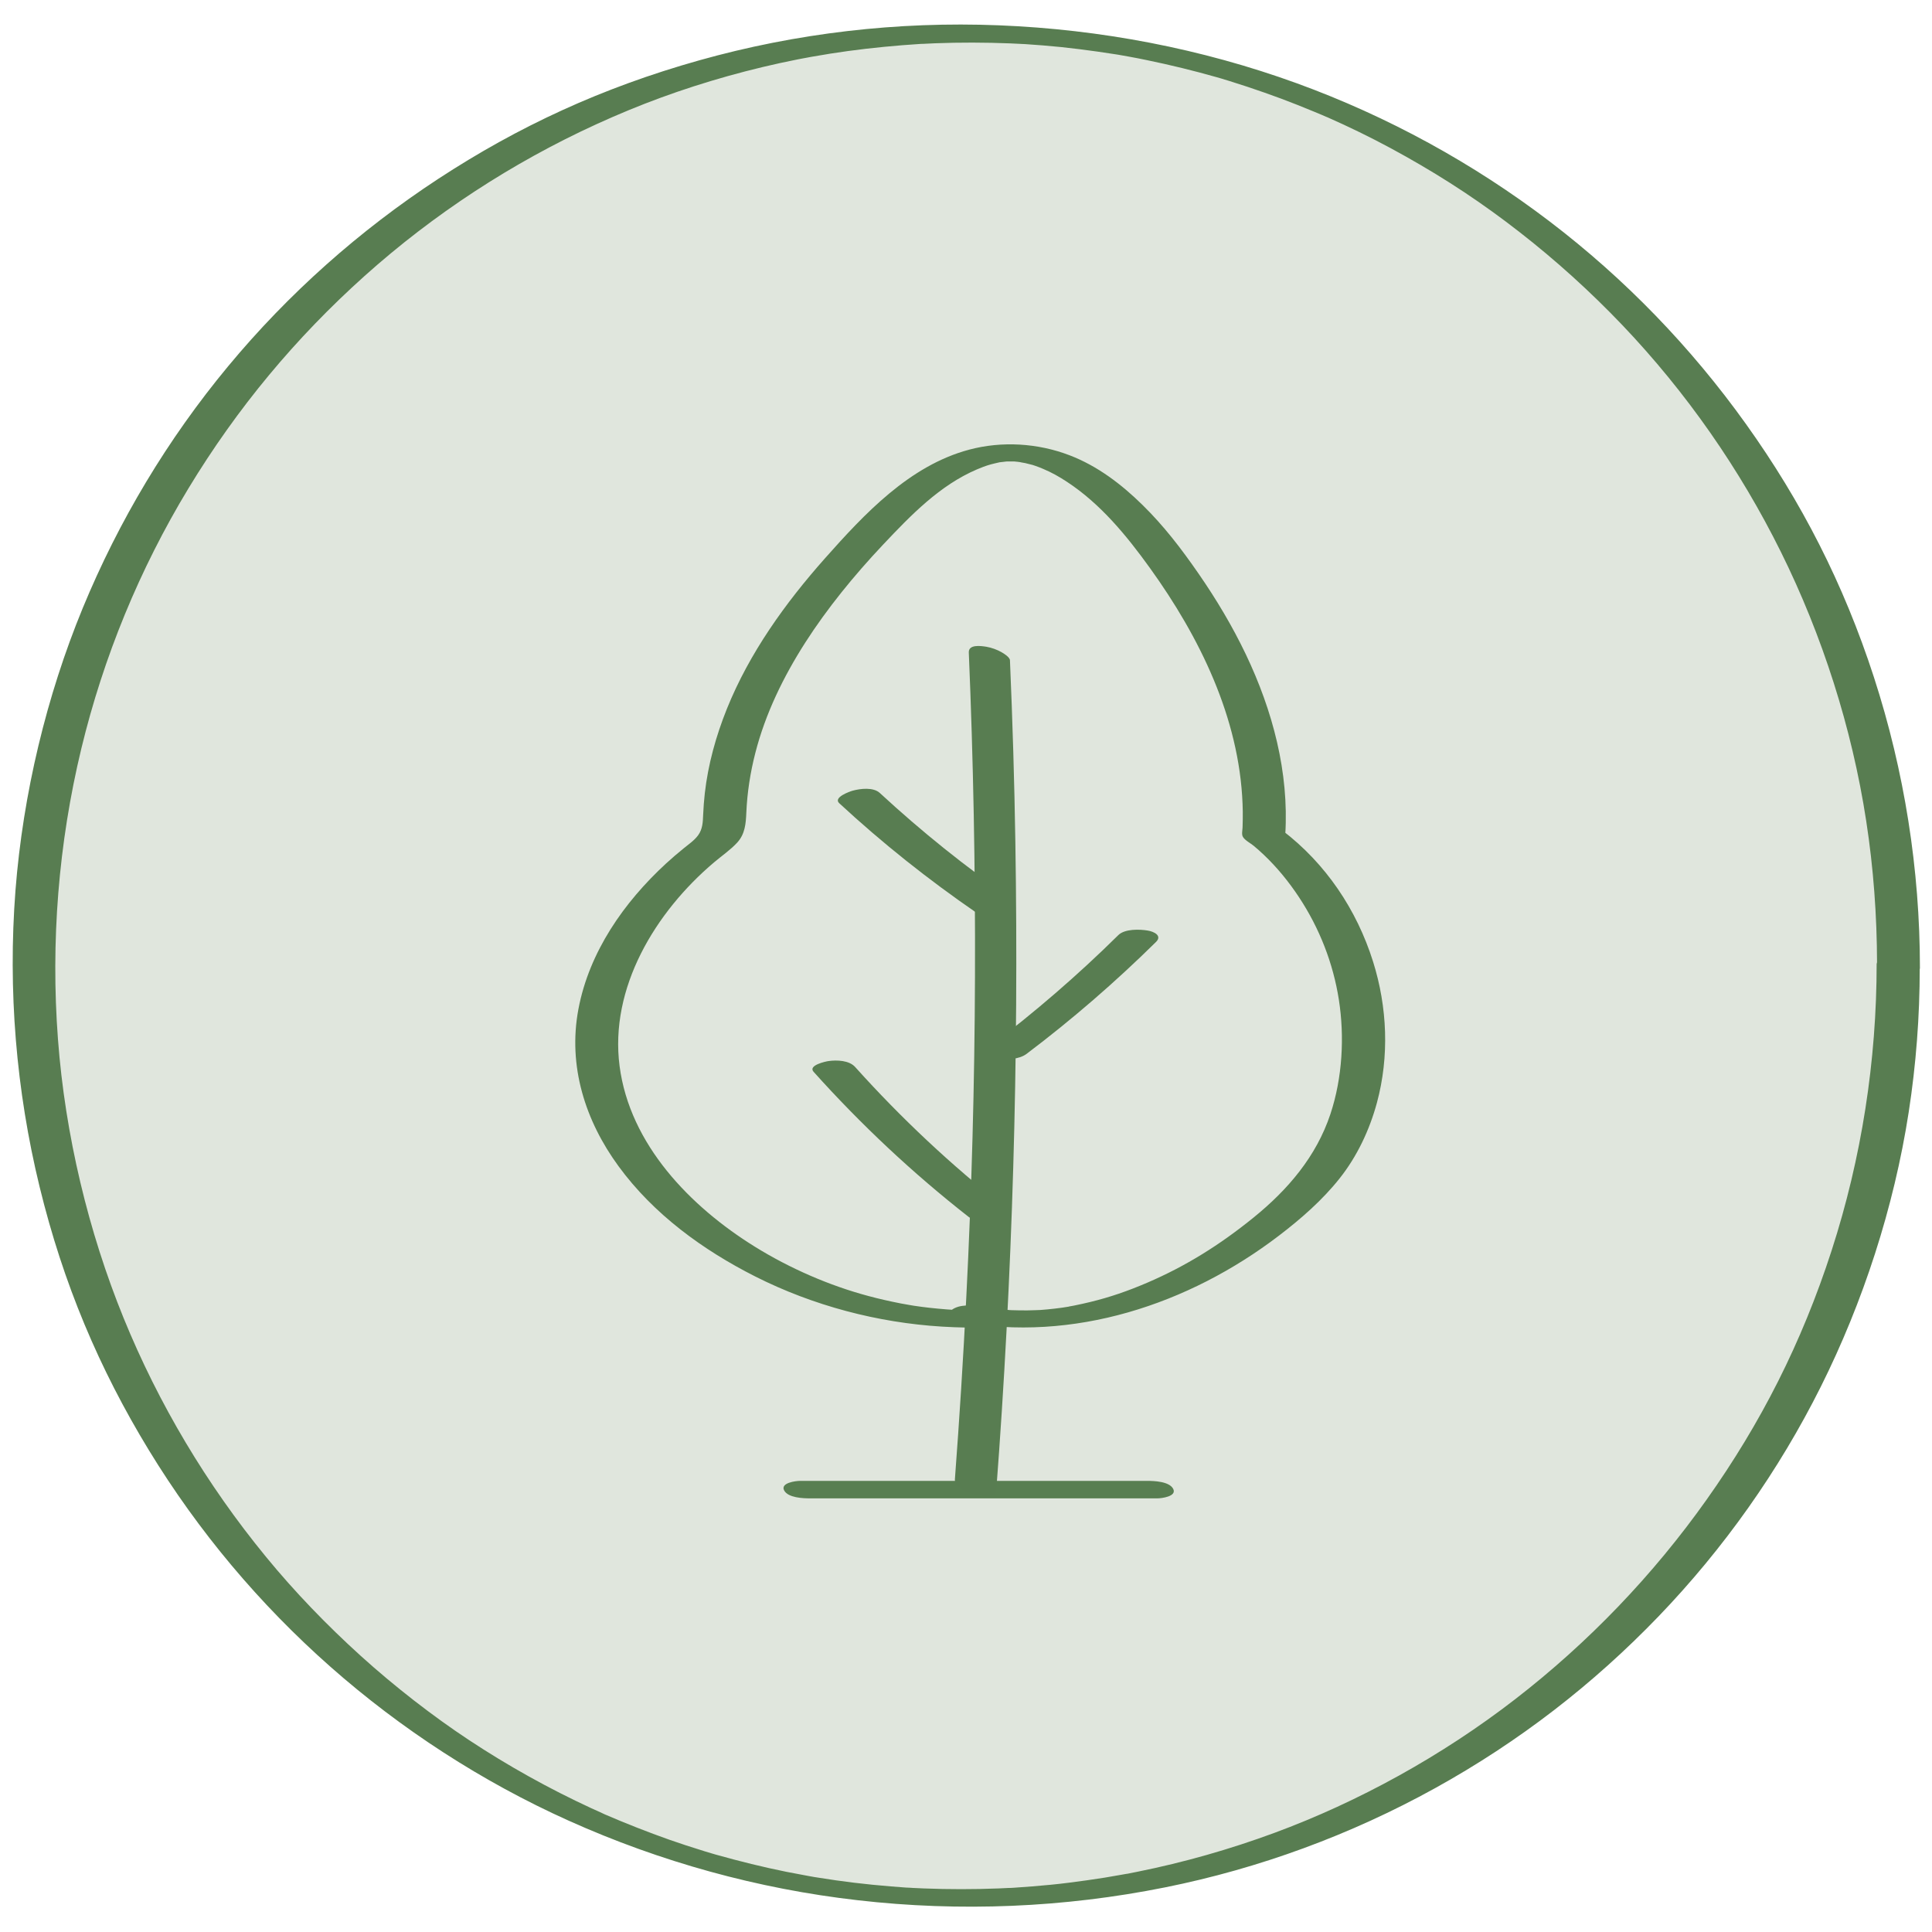
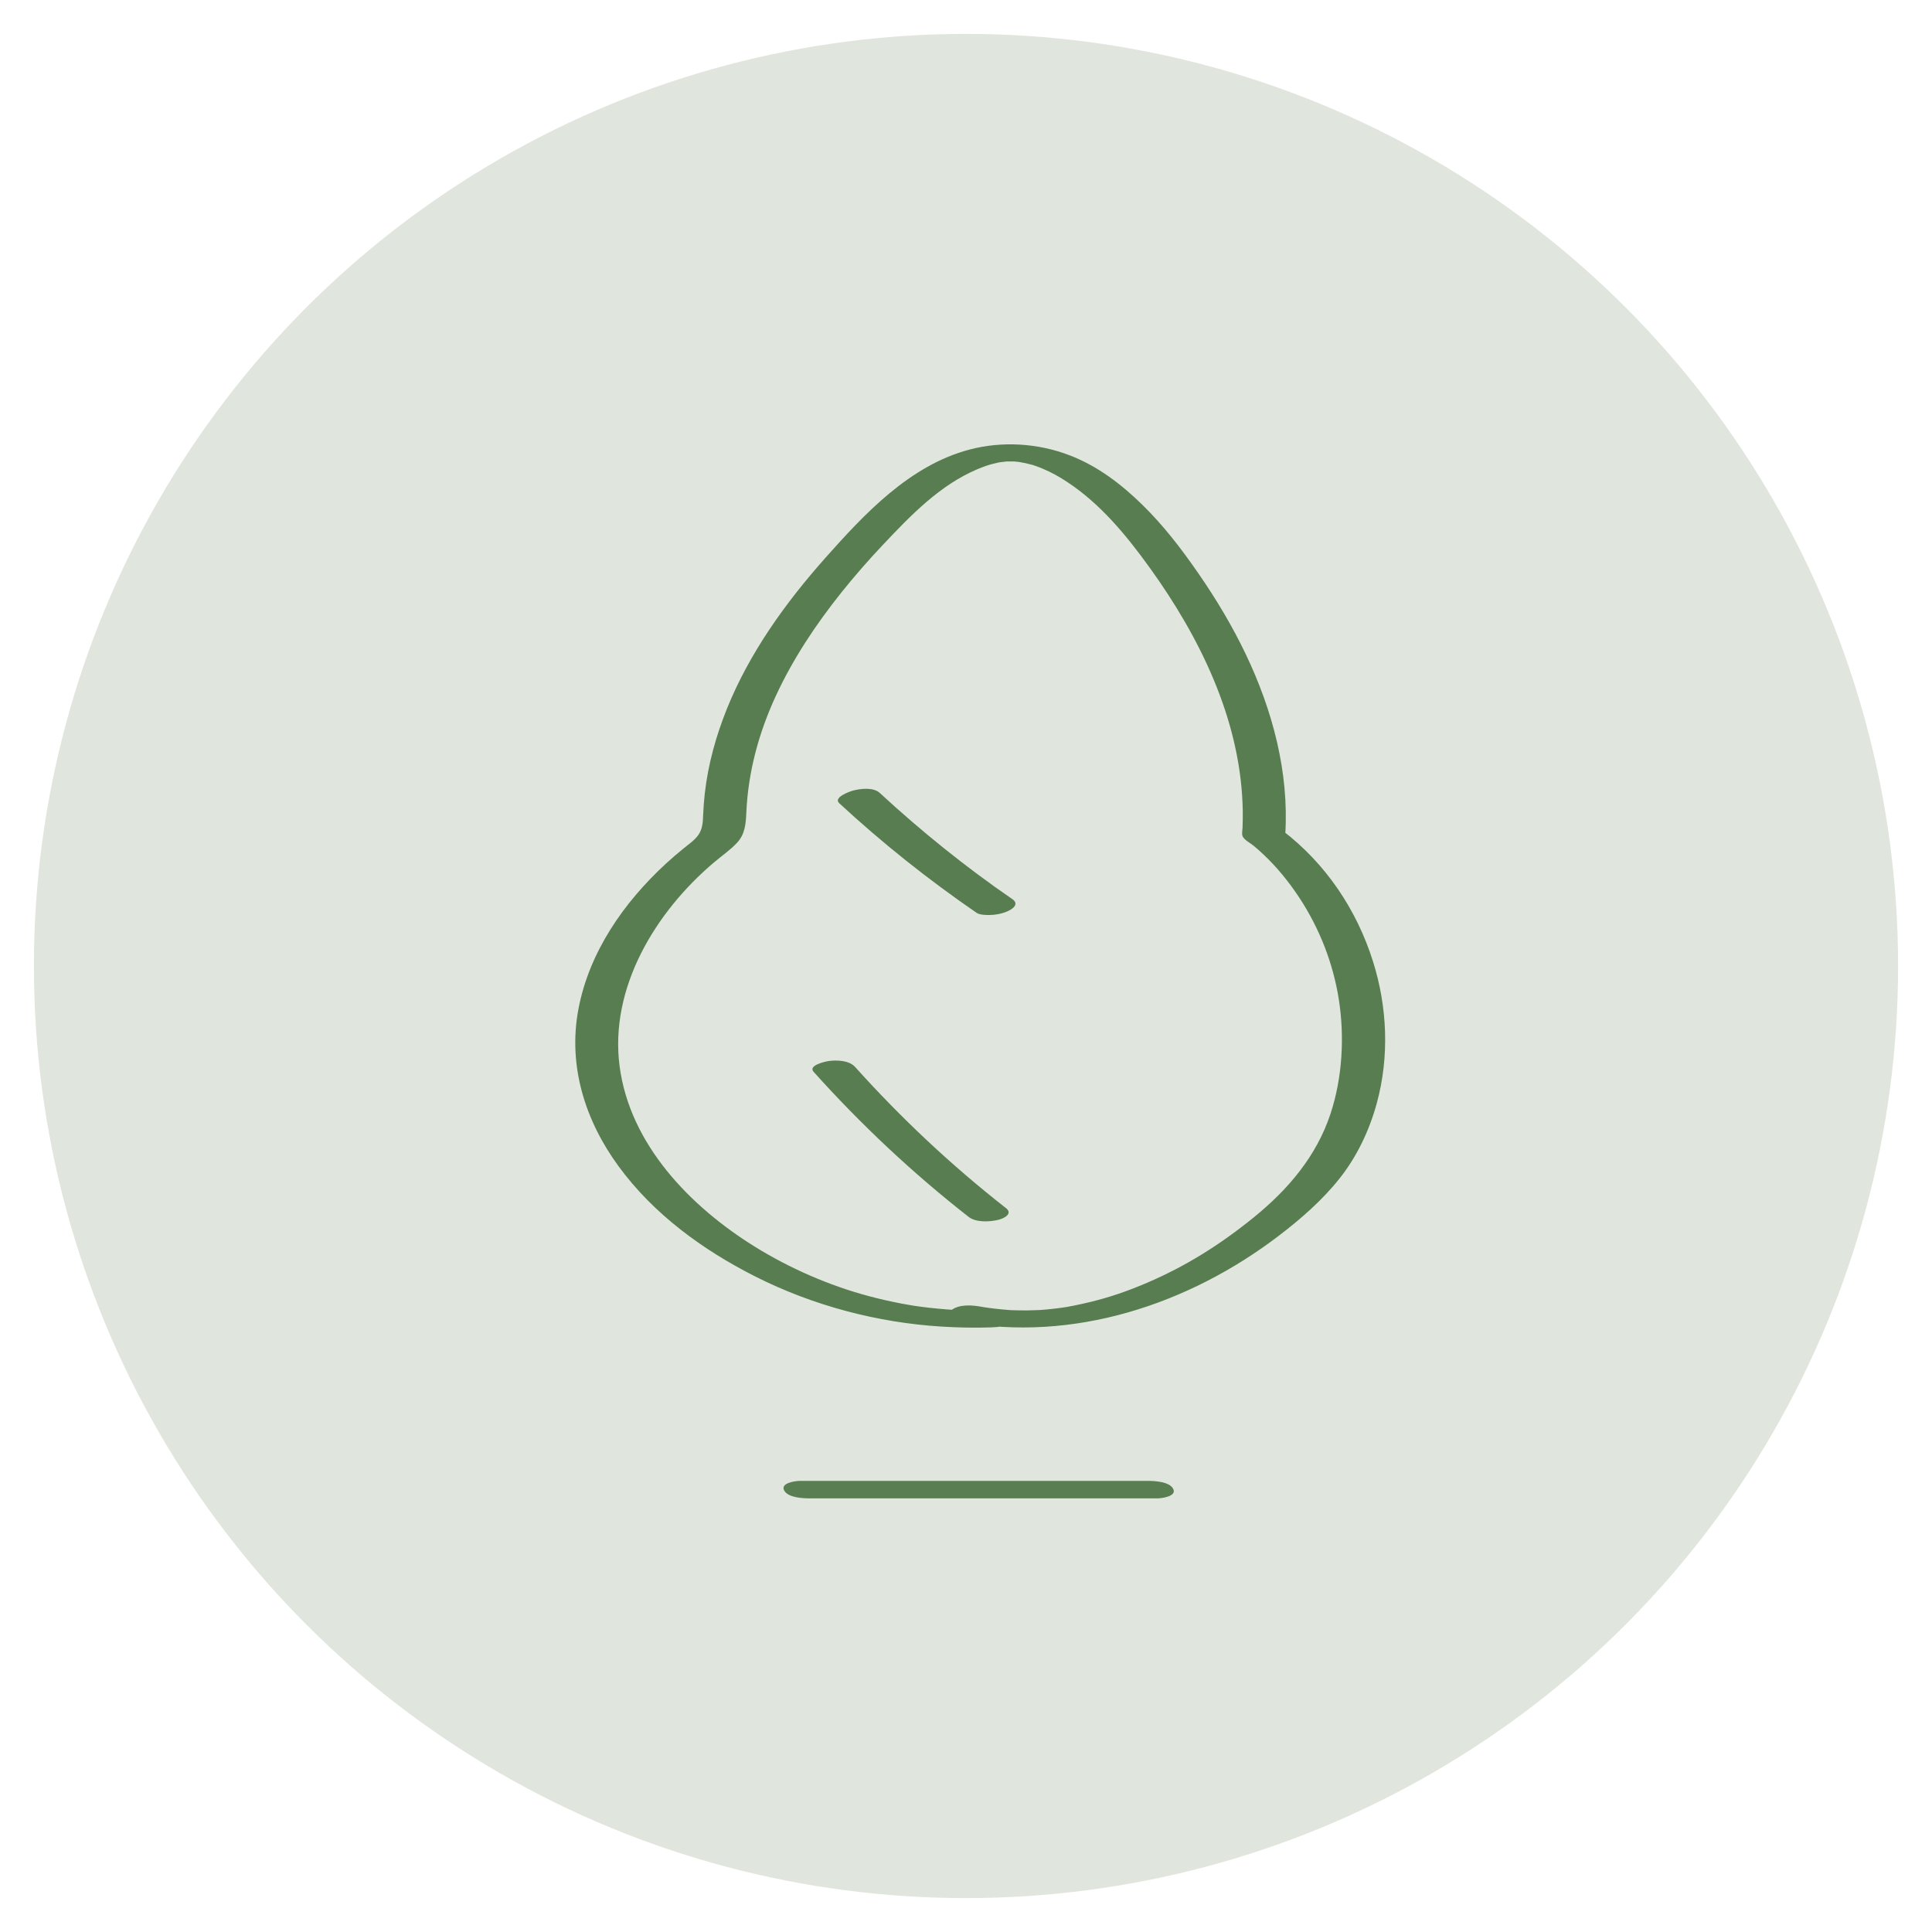
<svg xmlns="http://www.w3.org/2000/svg" id="Layer_1" data-name="Layer 1" viewBox="0 0 200 200" version="1.1">
  <defs id="defs1">
    <style id="style1">
      .cls-1 {
        fill: #587d51;
      }

      .cls-2 {
        fill: #587e51;
      }

      .cls-3 {
        fill: #e0e6dd;
      }
    </style>
  </defs>
  <g id="g1">
    <circle class="cls-3" cx="100" cy="100" r="96.49" id="circle1" clip-path="none" />
-     <path class="cls-1" d="M194.27,99.75c0,10.07-1.56,20.12-4.66,29.7s-7.35,17.91-12.94,25.79c-5.54,7.82-12.25,14.81-19.83,20.67s-16.2,10.61-24.92,13.83c-4.61,1.7-9.34,3.05-14.16,4.02-.33.07-.67.13-1,.2-.06.01-.34.06-.04,0-.17.03-.34.06-.5.09-.62.11-1.23.22-1.85.32-1.24.2-2.49.37-3.74.53s-2.52.28-3.79.38c-.64.05-1.27.1-1.91.14-.12,0-.23.01-.35.02-.58.03.43-.02-.16,0-.35.02-.7.03-1.05.05-2.58.1-5.16.1-7.74,0-.29-.01-.58-.02-.87-.04-.17,0-.35-.02-.52-.03-.02,0-.59-.03-.23-.01s-.2-.01-.23-.01c-.17-.01-.35-.02-.52-.04-.35-.02-.69-.05-1.04-.08-1.26-.1-2.53-.23-3.79-.38s-2.5-.33-3.74-.53c-.12-.02-1.05-.16-.43-.07-.28-.04-.56-.1-.84-.15-.67-.12-1.34-.25-2.01-.38-2.43-.49-4.84-1.09-7.23-1.76-.09-.02-.38-.11.03.01-.16-.05-.32-.09-.48-.14-.27-.08-.54-.16-.8-.24-.64-.2-1.28-.4-1.92-.61-1.14-.37-2.27-.77-3.39-1.19s-2.28-.87-3.41-1.34c-.54-.22-1.07-.45-1.61-.68.36.16-.14-.06-.17-.08-.1-.04-.2-.09-.3-.14-.3-.14-.6-.27-.91-.41-4.39-2.03-8.63-4.39-12.67-7.06-3.74-2.47-7.72-5.56-11.2-8.71s-6.84-6.62-9.85-10.3c-6.1-7.44-11.08-15.78-14.71-24.69s-6.05-18.95-6.79-28.85c-.76-10.07.05-20.27,2.42-30.09,2.29-9.48,6.03-18.58,11.08-26.92s11.12-15.62,18.25-22.01,15.28-11.72,24.01-15.71c4.46-2.04,8.8-3.63,13.57-4.97,2.39-.67,4.81-1.25,7.24-1.73.28-.06.56-.11.84-.16-.32.06.04,0,.12-.02.14-.03.28-.05.42-.08.67-.12,1.35-.23,2.02-.34,1.22-.19,2.44-.36,3.66-.5s2.52-.27,3.79-.37c.61-.05,1.21-.09,1.82-.13.07,0,.65-.04.16,0,.12,0,.23-.01.35-.02.35-.02.7-.03,1.05-.05,2.58-.1,5.16-.09,7.74.01.35.01.7.03,1.05.05.12,0,.23.01.35.02.59.03-.49-.03.1,0,.64.04,1.27.09,1.91.14,1.26.1,2.53.23,3.78.39s2.5.33,3.74.53c.17.03.34.05.51.08-.51-.09-.19-.03-.08-.01.34.06.67.12,1.01.18.61.11,1.23.23,1.84.36,2.43.5,4.84,1.09,7.23,1.77-.49-.14.32.09.45.13.3.09.59.18.88.27.61.19,1.23.39,1.84.59,1.16.39,2.32.79,3.47,1.22s2.28.88,3.41,1.35c.26.11.51.21.77.32.15.07.31.13.46.2.06.02.32.14.02,0,.61.27,1.21.54,1.81.82,2.2,1.02,4.36,2.13,6.47,3.32,4.21,2.37,7.92,4.83,11.71,7.78s7.36,6.18,10.68,9.66c6.62,6.95,12.16,14.9,16.42,23.5s7.34,18.17,8.82,27.83c.75,4.87,1.11,9.79,1.12,14.72,0,.82,1.53,1.08,2.12,1.14.42.04,2.32.16,2.32-.63,0-10.21-1.61-20.4-4.76-30.11s-7.52-18.2-13.23-26.19-12.54-15.05-20.32-20.98c-7.94-6.05-16.78-10.89-26.17-14.31-9.9-3.6-20.34-5.59-30.86-6.01s-20.98.8-31.04,3.63-18.7,6.83-27.01,12.27c-8.15,5.34-15.51,11.88-21.74,19.39-6.25,7.53-11.33,16-15.06,25.05s-6.18,19.2-6.96,29.23c-.79,10.28.06,20.66,2.5,30.67s6.17,18.83,11.31,27.26,11.45,15.93,18.77,22.4,15.73,11.93,24.7,15.96c9.48,4.26,19.57,7.05,29.9,8.23,10.6,1.22,21.37.77,31.83-1.33,9.76-1.96,19.24-5.45,27.95-10.27s16.36-10.75,23.12-17.77c6.76-7.03,12.45-15.07,16.81-23.79s7.57-18.54,9.1-28.43c.76-4.93,1.14-9.91,1.14-14.89,0-.82-1.53-1.08-2.12-1.14-.42-.04-2.32-.16-2.32.63Z" id="path1" clip-path="none" />
  </g>
  <path class="cls-2" d="M83.86,155.11h35.95c.43,0,2.04-.2,1.64-.98s-1.99-.83-2.69-.83h-35.95c-.43,0-2.04.2-1.64.98s1.99.83,2.69.83h0Z" id="path2" clip-path="none" />
-   <path class="cls-1" d="M103.12,154.44c.85-11.18,1.44-22.38,1.77-33.59.33-11.21.4-22.43.22-33.64-.1-6.29-.29-12.58-.56-18.86-.01-.31-.63-.7-.83-.81-.47-.28-1.08-.5-1.62-.59-.57-.09-1.85-.27-1.81.6.47,11.16.68,22.33.64,33.51s-.34,22.18-.9,33.25c-.31,6.28-.71,12.56-1.18,18.83-.11,1.41,4.19,2.36,4.27,1.3h0Z" id="path3" clip-path="none" />
  <path class="cls-1" d="M104.8,93.08c-4.83-3.32-9.41-7.01-13.72-10.99-.67-.62-2-.46-2.81-.24-.32.09-2.05.7-1.39,1.3,4.46,4.13,9.22,7.91,14.22,11.35.33.22,1.02.23,1.38.22.56-.01,1.17-.12,1.69-.33.61-.24,1.41-.78.62-1.32h0Z" id="path4" clip-path="none" />
-   <path class="cls-1" d="M106.28,109.09c4.71-3.56,9.18-7.43,13.39-11.58.67-.66-.23-1.08-.86-1.18-.82-.14-2.37-.19-3.04.47-4.2,4.15-8.68,8.01-13.39,11.58-.79.6.34,1.09.86,1.18.94.16,2.24.13,3.04-.47h0Z" id="path5" clip-path="none" />
  <path class="cls-1" d="M104.12,125.05c-5.62-4.4-10.83-9.29-15.6-14.6-.62-.69-1.9-.73-2.75-.61-.3.04-2.15.44-1.55,1.11,4.9,5.46,10.27,10.5,16.05,15.02.76.6,2.18.52,3.06.31.58-.14,1.57-.62.8-1.23h0Z" id="path6" clip-path="none" />
  <path class="cls-1" d="M102.58,135.61c-1.14.04-2.29.04-3.43,0-.11,0-.21,0-.32-.01-.37-.01.32.02-.05,0-.25-.02-.5-.03-.75-.05-.61-.05-1.21-.1-1.82-.17-.53-.06-1.07-.13-1.6-.21-.14-.02-.28-.04-.42-.07.05,0,.24.04,0,0-.32-.05-.63-.11-.95-.17-1.12-.22-2.24-.47-3.35-.77-4.01-1.07-8.12-2.85-11.76-5.11-6.67-4.14-12.93-10.57-13.99-18.68s3.7-15.96,9.78-21.1c.8-.68,1.69-1.28,2.4-2.05.81-.89.89-1.96.94-3.1.09-2.08.41-4.15.93-6.17,1.04-4.07,2.91-7.9,5.17-11.43s5.06-6.96,8.01-10.09,5.93-6.21,9.79-7.85c.21-.09.43-.18.65-.26.07-.03.56-.19.4-.14.25-.08.51-.15.77-.21.13-.03.26-.06.39-.09.36-.08-.06,0,.16-.03.23-.03.47-.05.7-.08-.41.05-.09,0,0,0,.13,0,.26,0,.39,0s.26,0,.39,0c-.09,0-.45-.04-.02,0,.25.02.5.05.75.09-.4-.05.31.06.39.08.21.05.43.1.64.16.3.08-.21-.07.09.02.12.04.24.08.36.12.27.09.53.2.79.31.86.36,1.64.8,2.43,1.32,3.49,2.29,6.18,5.57,8.6,8.93,5.14,7.14,9.24,15.48,9.59,24.42.02.53.03,1.06.02,1.59,0,.28-.01.57-.02.85s-.12.72.04.98c.22.36.77.64,1.09.9.37.31.73.62,1.08.96,1.38,1.31,2.59,2.8,3.64,4.39,2.11,3.2,3.53,6.82,4.12,10.61s.38,8.05-.88,11.84c-1.46,4.38-4.4,7.82-7.94,10.69s-7.05,5.05-11.03,6.76c-2.01.86-3.83,1.49-5.88,1.99-.54.13-1.08.25-1.62.36-.1.02-.2.04-.31.06-.04,0-.47.08-.24.05s-.2.03-.24.04c-.17.03-.34.05-.51.08-.51.07-1.02.13-1.54.18-.24.02-.48.04-.72.06-.44.04-.12.01-.02,0-.17,0-.34.02-.52.02-.52.02-1.03.03-1.55.02-.28,0-.55-.01-.83-.02-.03,0-.37-.02-.12,0,.28.02-.16-.01-.22-.02-.52-.04-1.03-.09-1.55-.15-.27-.03-.55-.07-.82-.11,0,0-.34-.06-.14-.02.27.05-.4-.07-.35-.06-.94-.17-2.24-.27-3.05.33s.25,1.12.81,1.22c11.75,2.18,23.72-1.77,33.07-8.91,2.29-1.75,4.5-3.68,6.29-5.94s3.08-4.98,3.85-7.82c1.29-4.78,1.08-9.89-.4-14.6-1.69-5.38-4.9-10.16-9.4-13.59l.31.45c.4-6.47-1.31-12.86-4.08-18.67-1.39-2.91-3.05-5.69-4.89-8.35s-3.62-4.97-5.81-7.12-4.67-4.04-7.55-5.14c-3.28-1.26-7-1.49-10.4-.58-6.17,1.65-10.83,6.64-14.93,11.26s-7.81,9.78-10.14,15.56c-1.13,2.81-1.95,5.75-2.29,8.76-.08.74-.14,1.48-.17,2.22s-.05,1.48-.53,2.13c-.41.55-.99.93-1.51,1.36-.61.49-1.21,1.01-1.79,1.54-4.37,4.02-7.96,9.15-9.08,15.07s.72,11.6,4.16,16.29c3.63,4.96,8.72,8.66,14.16,11.41,5.97,3.01,12.63,4.77,19.3,5.18,1.7.1,3.4.14,5.1.08.52-.02,2.23-.08,2.23-.9s-1.78-.9-2.24-.88h0Z" id="path7" clip-path="none" />
</svg>